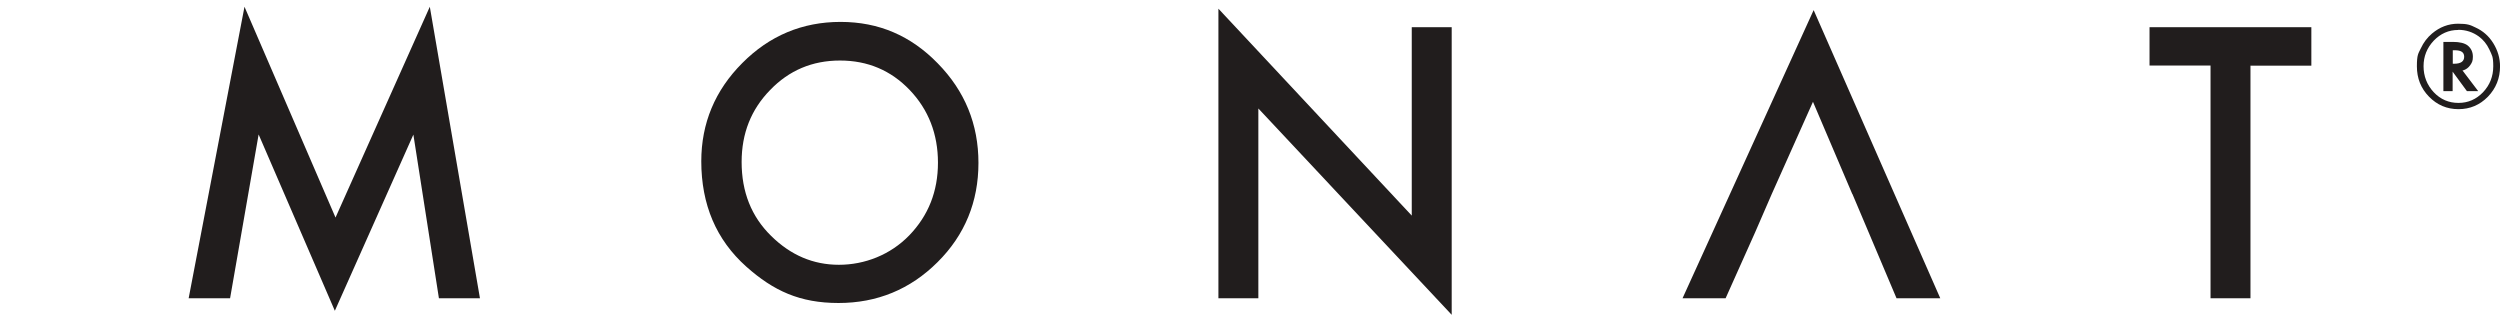
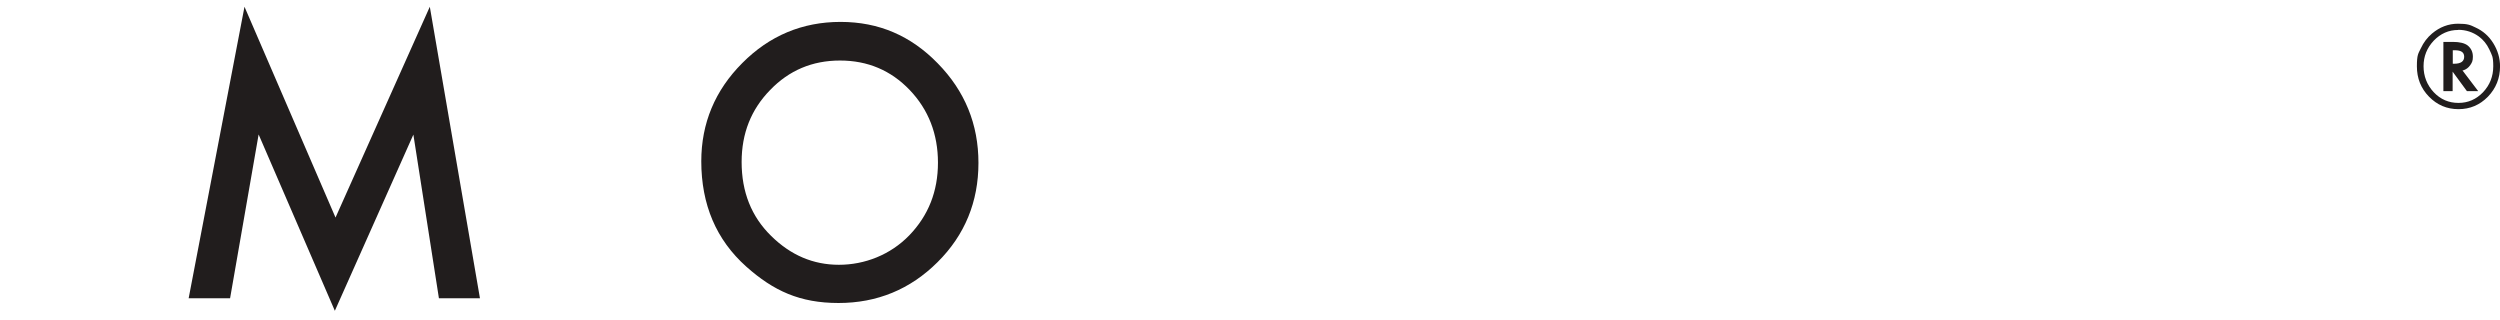
<svg xmlns="http://www.w3.org/2000/svg" width="211" height="27" viewBox="0 0 211 27" fill="none">
  <g clip-path="url(#clip0_11207_4478)">
    <path d="M15.922 25.175L20.635 0.57L28.318 18.361L36.276 0.57L40.508 25.175H37.045L34.889 11.36L28.261 26.23L21.828 11.348L19.419 25.175H15.922Z" fill="#211D1D" />
    <path d="M59.188 13.623C59.188 10.398 60.346 7.63 62.651 5.32C64.944 3.01 67.719 1.849 70.942 1.849C74.164 1.849 76.87 3.01 79.141 5.343C81.434 7.677 82.581 10.48 82.581 13.752C82.581 17.024 81.434 19.839 79.129 22.126C76.824 24.424 74.026 25.573 70.77 25.573C67.513 25.573 65.288 24.553 62.983 22.501C60.449 20.237 59.188 17.27 59.188 13.6V13.623ZM62.593 13.67C62.593 16.203 63.419 18.279 65.082 19.909C66.733 21.539 68.637 22.348 70.804 22.348C72.971 22.348 75.139 21.516 76.744 19.862C78.361 18.185 79.164 16.145 79.164 13.729C79.164 11.313 78.361 9.249 76.778 7.595C75.196 5.942 73.235 5.109 70.896 5.109C68.556 5.109 66.595 5.942 65.001 7.595C63.396 9.237 62.593 11.254 62.593 13.67Z" fill="#211D1D" />
-     <path d="M102.834 25.175V0.734L119.152 18.197V2.294H122.523V26.57L106.205 9.155V25.175H102.822H102.834Z" fill="#211D1D" />
-     <path d="M156.329 16.367L153.015 8.592L149.54 16.367L148.129 19.616L145.641 25.174H142.006L153.072 0.852L163.759 25.174H160.067L157.716 19.616L156.34 16.367H156.329Z" fill="#211D1D" />
-     <path d="M189.94 5.531V25.174H186.569V5.531H181.42V2.294H195.078V5.542H189.952L189.94 5.531Z" fill="#211D1D" />
    <path d="M211.004 5.601C211.004 6.598 210.66 7.454 209.984 8.158C209.296 8.862 208.47 9.213 207.495 9.213C206.521 9.213 205.695 8.862 205.007 8.158C204.319 7.454 203.986 6.598 203.986 5.601C203.986 4.604 204.101 4.534 204.319 4.077C204.548 3.584 204.858 3.174 205.259 2.834C205.913 2.282 206.647 2.001 207.461 2.001C208.275 2.001 208.493 2.107 208.929 2.318C209.548 2.599 210.053 3.033 210.431 3.643C210.809 4.253 211.004 4.909 211.004 5.601ZM207.472 2.529C206.67 2.529 205.982 2.834 205.408 3.432C204.835 4.042 204.548 4.757 204.548 5.59C204.548 6.422 204.835 7.173 205.408 7.783C205.982 8.393 206.681 8.686 207.495 8.686C208.31 8.686 208.998 8.381 209.571 7.783C210.144 7.173 210.431 6.446 210.431 5.59C210.431 4.734 210.316 4.663 210.098 4.171C209.881 3.713 209.582 3.35 209.215 3.08C208.699 2.705 208.115 2.517 207.472 2.517V2.529ZM207.839 5.953L209.158 7.689H208.206L207.002 6.047V7.689H206.222V3.537H207.037C207.599 3.537 208.023 3.643 208.275 3.842C208.562 4.077 208.711 4.393 208.711 4.78C208.711 5.167 208.631 5.285 208.482 5.508C208.332 5.719 208.126 5.871 207.885 5.941H207.828L207.839 5.953ZM207.002 5.379H207.14C207.69 5.379 207.977 5.179 207.977 4.792C207.977 4.405 207.713 4.241 207.174 4.241H207.014V5.379H207.002Z" fill="#211D1D" />
  </g>
  <defs>
    <clipPath id="clip0_11207_4478">
      <rect width="211" height="26" fill="white" transform="translate(0.006 0.57)" />
    </clipPath>
  </defs>
</svg>